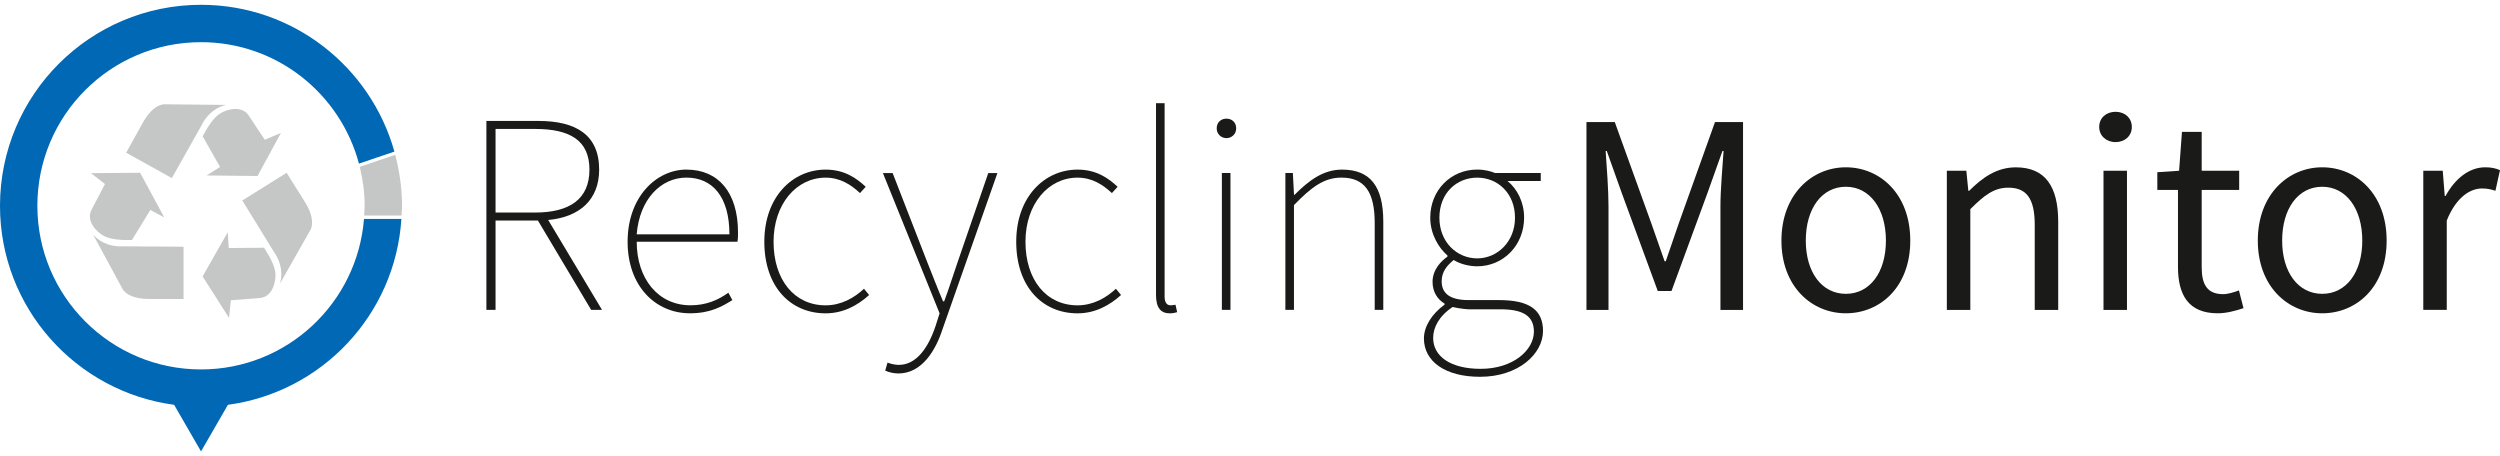
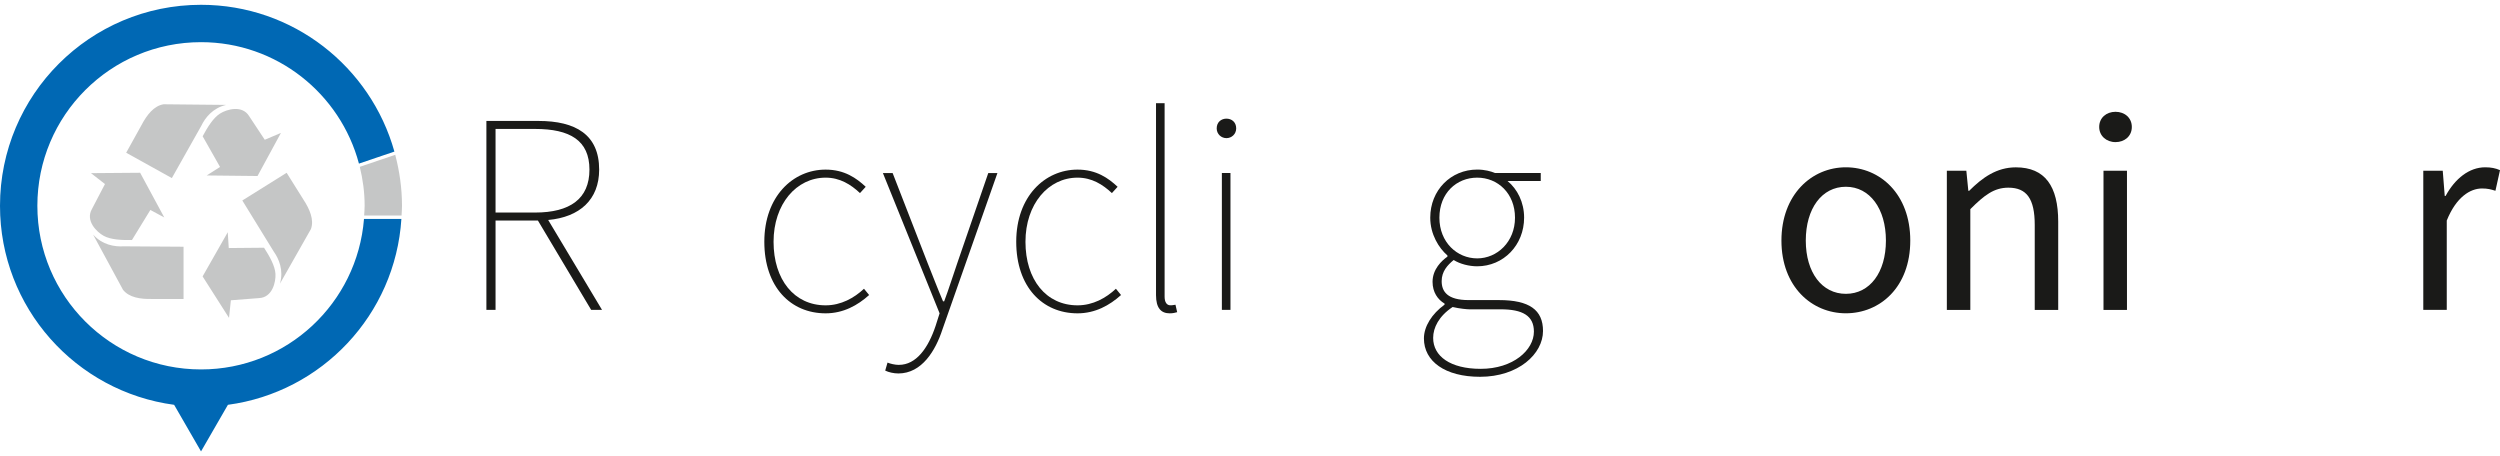
<svg xmlns="http://www.w3.org/2000/svg" width="274" height="50" viewBox="0 0 274 50" fill="none">
  <g clip-path="url(#clip0_953_1998)">
    <path d="M64.791 33.962L58.956 24.171H54.312V33.962H53.309V13.256H59.017C63.095 13.256 65.668 14.76 65.668 18.589C65.668 21.882 63.535 23.796 60.081 24.11L65.981 33.962H64.791ZM58.642 23.295C62.471 23.295 64.603 21.79 64.603 18.589C64.603 15.388 62.471 14.132 58.642 14.132H54.312V23.295H58.642Z" fill="#1A1A18" />
-     <path d="M75.24 18.589C78.689 18.589 80.887 21.036 80.887 25.493C80.887 25.807 80.887 26.121 80.826 26.496H69.784C69.784 30.512 72.104 33.46 75.685 33.46C77.381 33.46 78.698 32.898 79.828 32.078L80.268 32.893C79.139 33.582 77.883 34.337 75.624 34.337C71.86 34.337 68.786 31.389 68.786 26.491C68.786 21.594 71.921 18.585 75.249 18.585L75.24 18.589ZM79.945 25.68C79.945 21.537 78.061 19.466 75.24 19.466C72.418 19.466 70.094 21.851 69.78 25.68H79.945Z" fill="#1A1A18" />
    <path d="M90.49 18.589C92.562 18.589 93.879 19.531 94.882 20.473L94.254 21.162C93.251 20.22 92.056 19.47 90.49 19.47C87.289 19.47 84.782 22.357 84.782 26.5C84.782 30.643 87.041 33.465 90.49 33.465C92.187 33.465 93.626 32.649 94.694 31.646L95.257 32.335C94.001 33.465 92.431 34.341 90.486 34.341C86.657 34.341 83.77 31.454 83.77 26.496C83.77 21.537 86.906 18.589 90.486 18.589H90.49Z" fill="#1A1A18" />
    <path d="M98.523 39.989C100.407 39.989 101.724 38.17 102.54 35.724L102.98 34.341L96.766 18.969H97.834L101.663 28.82C102.165 30.076 102.793 31.707 103.355 33.024H103.482C103.983 31.707 104.485 30.076 104.925 28.82L108.314 18.969H109.317L103.294 36.099C102.54 38.419 101.035 40.931 98.462 40.931C97.961 40.931 97.394 40.804 97.019 40.617L97.272 39.74C97.585 39.867 98.087 39.993 98.528 39.993L98.523 39.989Z" fill="#1A1A18" />
    <path d="M118.1 18.589C120.171 18.589 121.488 19.531 122.491 20.473L121.863 21.162C120.86 20.22 119.665 19.47 118.1 19.47C114.899 19.47 112.391 22.357 112.391 26.5C112.391 30.643 114.65 33.465 118.1 33.465C119.796 33.465 121.235 32.649 122.304 31.646L122.866 32.335C121.61 33.465 120.04 34.341 118.095 34.341C114.266 34.341 111.379 31.454 111.379 26.496C111.379 21.537 114.515 18.589 118.095 18.589H118.1Z" fill="#1A1A18" />
    <path d="M126.699 11.311H127.641V32.518C127.641 33.146 127.894 33.46 128.269 33.46C128.396 33.46 128.522 33.46 128.832 33.399L129.019 34.215C128.766 34.276 128.579 34.341 128.204 34.341C127.262 34.341 126.699 33.779 126.699 32.335V11.311Z" fill="#1A1A18" />
    <path d="M133.35 14.071C133.35 13.382 133.851 13.003 134.418 13.003C134.985 13.003 135.487 13.378 135.487 14.071C135.487 14.699 134.985 15.14 134.418 15.14C133.851 15.14 133.35 14.699 133.35 14.071ZM133.917 18.964H134.859V33.962H133.917V18.964Z" fill="#1A1A18" />
-     <path d="M140.881 18.964H141.697L141.823 21.35H141.884C143.454 19.78 145.02 18.589 147.091 18.589C150.166 18.589 151.609 20.408 151.609 24.298V33.962H150.667V24.424C150.667 21.097 149.599 19.466 147.026 19.466C145.142 19.466 143.764 20.469 141.819 22.479V33.962H140.877V18.964H140.881Z" fill="#1A1A18" />
    <path d="M158.325 33.399V33.273C157.571 32.832 157.008 32.017 157.008 30.887C157.008 29.505 158.011 28.567 158.639 28.127V28C157.697 27.185 156.755 25.68 156.755 23.857C156.755 20.844 159.014 18.585 161.901 18.585C162.717 18.585 163.406 18.773 163.846 18.96H168.866V19.837H165.224C166.293 20.713 167.043 22.157 167.043 23.853C167.043 26.866 164.784 29.186 161.897 29.186C161.02 29.186 160.013 28.934 159.324 28.497C158.635 29.06 158.007 29.753 158.007 30.817C158.007 31.947 158.635 32.889 160.955 32.889H164.282C167.61 32.889 169.114 33.957 169.114 36.277C169.114 38.785 166.415 41.297 162.211 41.297C158.382 41.297 156.062 39.605 156.062 37.093C156.062 35.776 156.938 34.394 158.321 33.391L158.325 33.399ZM162.281 40.425C165.857 40.425 168.116 38.353 168.116 36.347C168.116 34.59 166.86 33.901 164.474 33.901H161.025C160.837 33.901 160.022 33.84 159.206 33.648C157.702 34.651 157.074 35.907 157.074 37.036C157.074 39.042 158.958 40.425 162.281 40.425ZM166.044 23.862C166.044 21.193 164.16 19.47 161.901 19.47C159.642 19.47 157.758 21.162 157.758 23.862C157.758 26.561 159.703 28.319 161.901 28.319C164.099 28.319 166.044 26.5 166.044 23.862Z" fill="#1A1A18" />
-     <path d="M173.876 13.382H176.981L180.967 24.429L182.441 28.633H182.568L184.011 24.429L187.962 13.382H191.037V33.966H188.56V22.641C188.56 20.822 188.778 18.376 188.904 16.553H188.778L187.147 21.132L183.196 31.895H181.691L177.736 21.132L176.105 16.553H175.978C176.105 18.371 176.292 20.818 176.292 22.641V33.966H173.876V13.382Z" fill="#1A1A18" />
    <path d="M202.306 18.336C206.039 18.336 209.366 21.254 209.366 26.369C209.366 31.485 206.039 34.337 202.306 34.337C198.573 34.337 195.245 31.419 195.245 26.369C195.245 21.319 198.568 18.336 202.306 18.336ZM202.306 32.204C204.94 32.204 206.697 29.849 206.697 26.369C206.697 22.889 204.94 20.469 202.306 20.469C199.672 20.469 197.914 22.854 197.914 26.369C197.914 29.884 199.702 32.204 202.306 32.204Z" fill="#1A1A18" />
    <path d="M213.378 18.716H215.511L215.729 20.914H215.82C217.264 19.47 218.834 18.341 220.936 18.341C224.137 18.341 225.58 20.412 225.58 24.302V33.966H223.007V24.647C223.007 21.79 222.126 20.569 220.12 20.569C218.55 20.569 217.486 21.385 215.947 22.924V33.966H213.374V18.716H213.378Z" fill="#1A1A18" />
    <path d="M230.072 13.914C230.072 12.911 230.857 12.253 231.86 12.253C232.863 12.253 233.648 12.911 233.648 13.914C233.648 14.917 232.863 15.576 231.86 15.576C230.857 15.576 230.072 14.887 230.072 13.914ZM230.543 18.716H233.116V33.966H230.543V18.716Z" fill="#1A1A18" />
-     <path d="M238.702 20.818H236.443V18.873L238.829 18.716L239.143 14.451H241.306V18.716H245.414V20.818H241.306V29.291C241.306 31.175 241.903 32.239 243.661 32.239C244.193 32.239 244.882 32.021 245.388 31.829L245.889 33.774C245.043 34.058 244.005 34.337 243.068 34.337C239.806 34.337 238.707 32.265 238.707 29.252V20.813L238.702 20.818Z" fill="#1A1A18" />
-     <path d="M254.515 18.336C258.248 18.336 261.576 21.254 261.576 26.369C261.576 31.485 258.248 34.337 254.515 34.337C250.782 34.337 247.455 31.419 247.455 26.369C247.455 21.319 250.778 18.336 254.515 18.336ZM254.515 32.204C257.149 32.204 258.907 29.849 258.907 26.369C258.907 22.889 257.149 20.469 254.515 20.469C251.881 20.469 250.124 22.854 250.124 26.369C250.124 29.884 251.912 32.204 254.515 32.204Z" fill="#1A1A18" />
    <path d="M265.592 18.716H267.725L267.943 21.476H268.039C269.072 19.562 270.642 18.336 272.369 18.336C273.028 18.336 273.499 18.432 274 18.65L273.499 20.909C272.997 20.752 272.652 20.657 272.025 20.657C270.738 20.657 269.199 21.598 268.165 24.171V33.962H265.592V18.712V18.716Z" fill="#1A1A18" />
    <path d="M39.894 23.992C39.162 33.225 31.451 40.49 22.032 40.49C12.123 40.49 4.095 32.462 4.095 22.553C4.095 12.645 12.123 4.621 22.032 4.621C30.335 4.621 37.299 10.273 39.34 17.931L43.226 16.614C40.631 7.338 32.136 0.526 22.032 0.526C9.865 0.526 0 10.391 0 22.558C0 33.722 8.312 42.923 19.084 44.367L22.032 49.474L24.98 44.367C35.28 42.985 43.318 34.498 43.993 23.992H39.89H39.894Z" fill="#0068B4" />
    <path d="M44.011 23.622C44.028 23.264 44.059 22.915 44.059 22.553C44.059 20.622 43.784 18.755 43.318 16.967L39.432 18.284C39.768 19.653 39.964 21.079 39.964 22.553C39.964 22.911 39.929 23.264 39.912 23.622H44.011Z" fill="#C5C6C6" />
    <path d="M9.978 18.982L11.504 20.172L10.069 22.92C9.35 24.189 10.584 25.423 11.369 25.85C12.141 26.273 13.34 26.326 14.461 26.308L16.48 23.011L18.006 23.835L15.359 18.934L9.978 18.977V18.982ZM10.205 25.711L13.48 31.759C14.138 32.601 15.377 32.797 16.663 32.767H20.117V27.041L13.571 26.997C12.555 27.058 11.225 26.845 10.209 25.715L10.205 25.711ZM30.797 14.564L29.018 15.319L27.308 12.732C26.55 11.489 24.871 11.969 24.112 12.449C23.366 12.92 22.742 13.945 22.21 14.935L24.116 18.297L22.655 19.23L28.224 19.291L30.793 14.564H30.797ZM24.805 11.498L17.928 11.428C16.873 11.598 16.101 12.584 15.503 13.722L13.829 16.74L18.835 19.518L22.049 13.814C22.489 12.894 23.318 11.834 24.801 11.494L24.805 11.498ZM25.102 34.834L25.302 32.911L28.394 32.671C29.851 32.605 30.243 30.909 30.191 30.015C30.139 29.134 29.546 28.092 28.939 27.15L25.071 27.185L24.962 25.453L22.206 30.294L25.097 34.834H25.102ZM30.688 31.079L34.081 25.1C34.443 24.097 33.955 22.941 33.248 21.864L31.416 18.938L26.558 21.973L29.99 27.551C30.579 28.38 31.102 29.622 30.684 31.083L30.688 31.079Z" fill="#C5C6C6" />
  </g>
  <defs>
    <clipPath id="clip0_953_1998">
      <rect width="274" height="48.948" fill="white" transform="translate(0 0.526)" />
    </clipPath>
  </defs>
</svg>